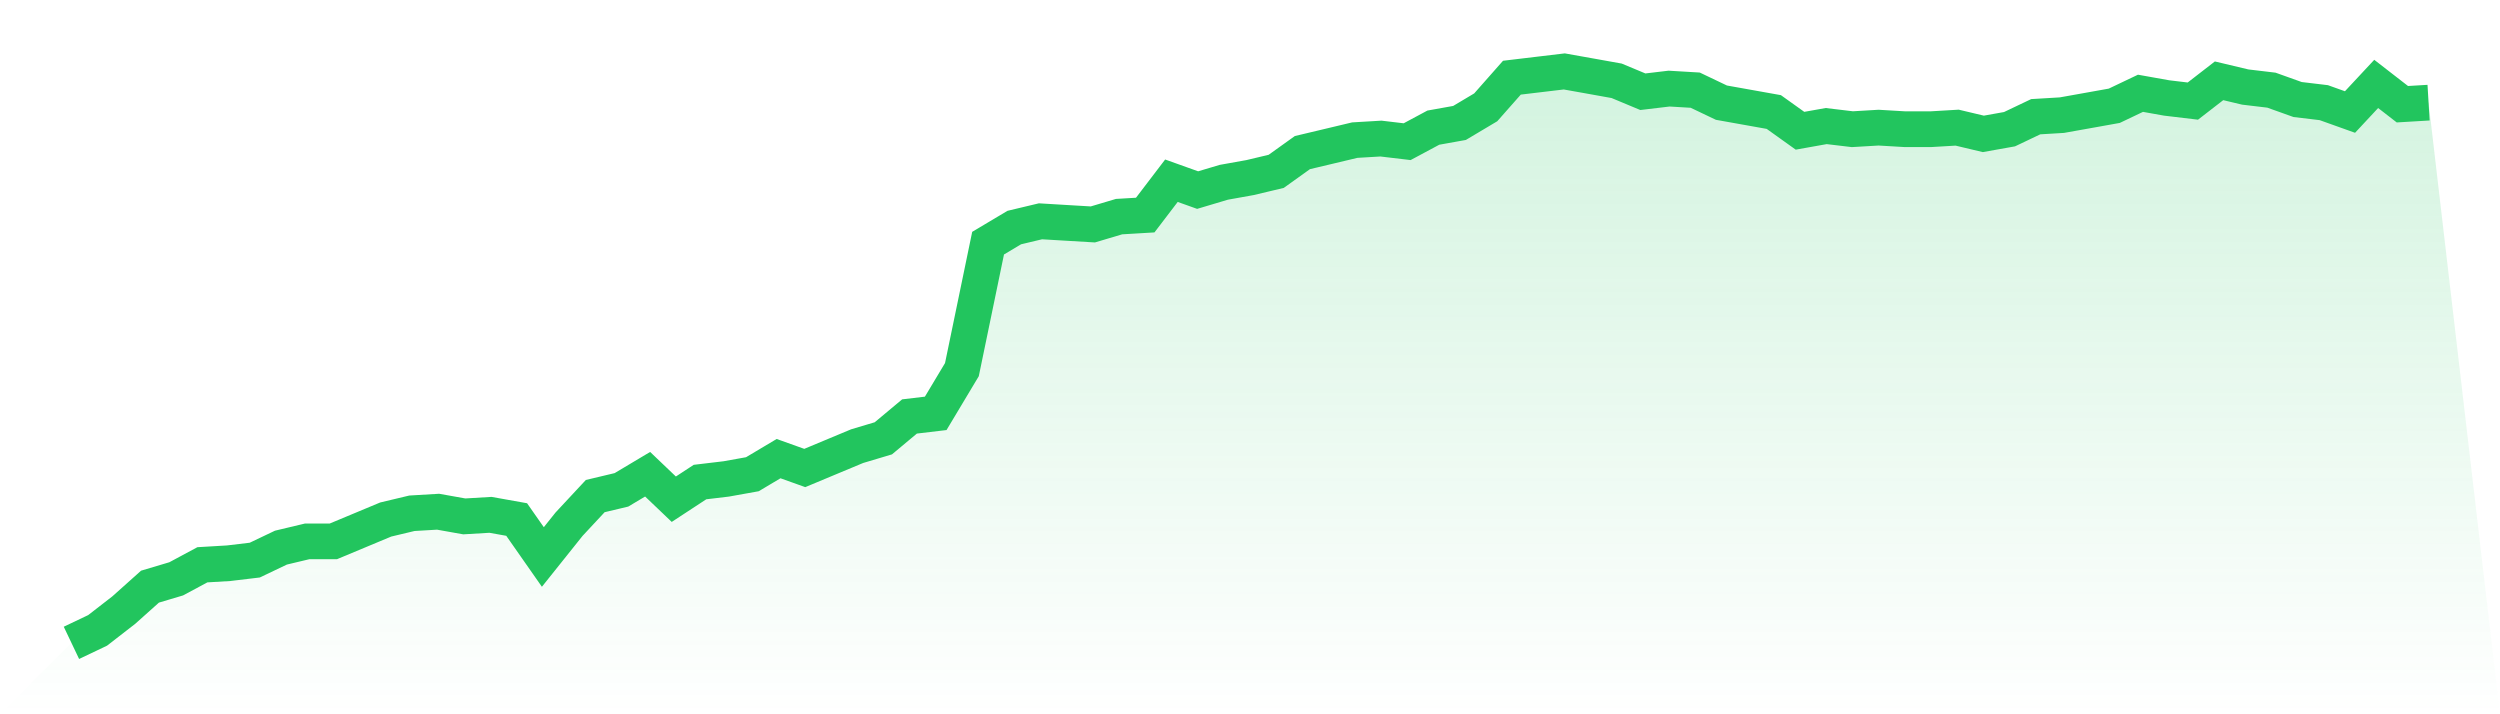
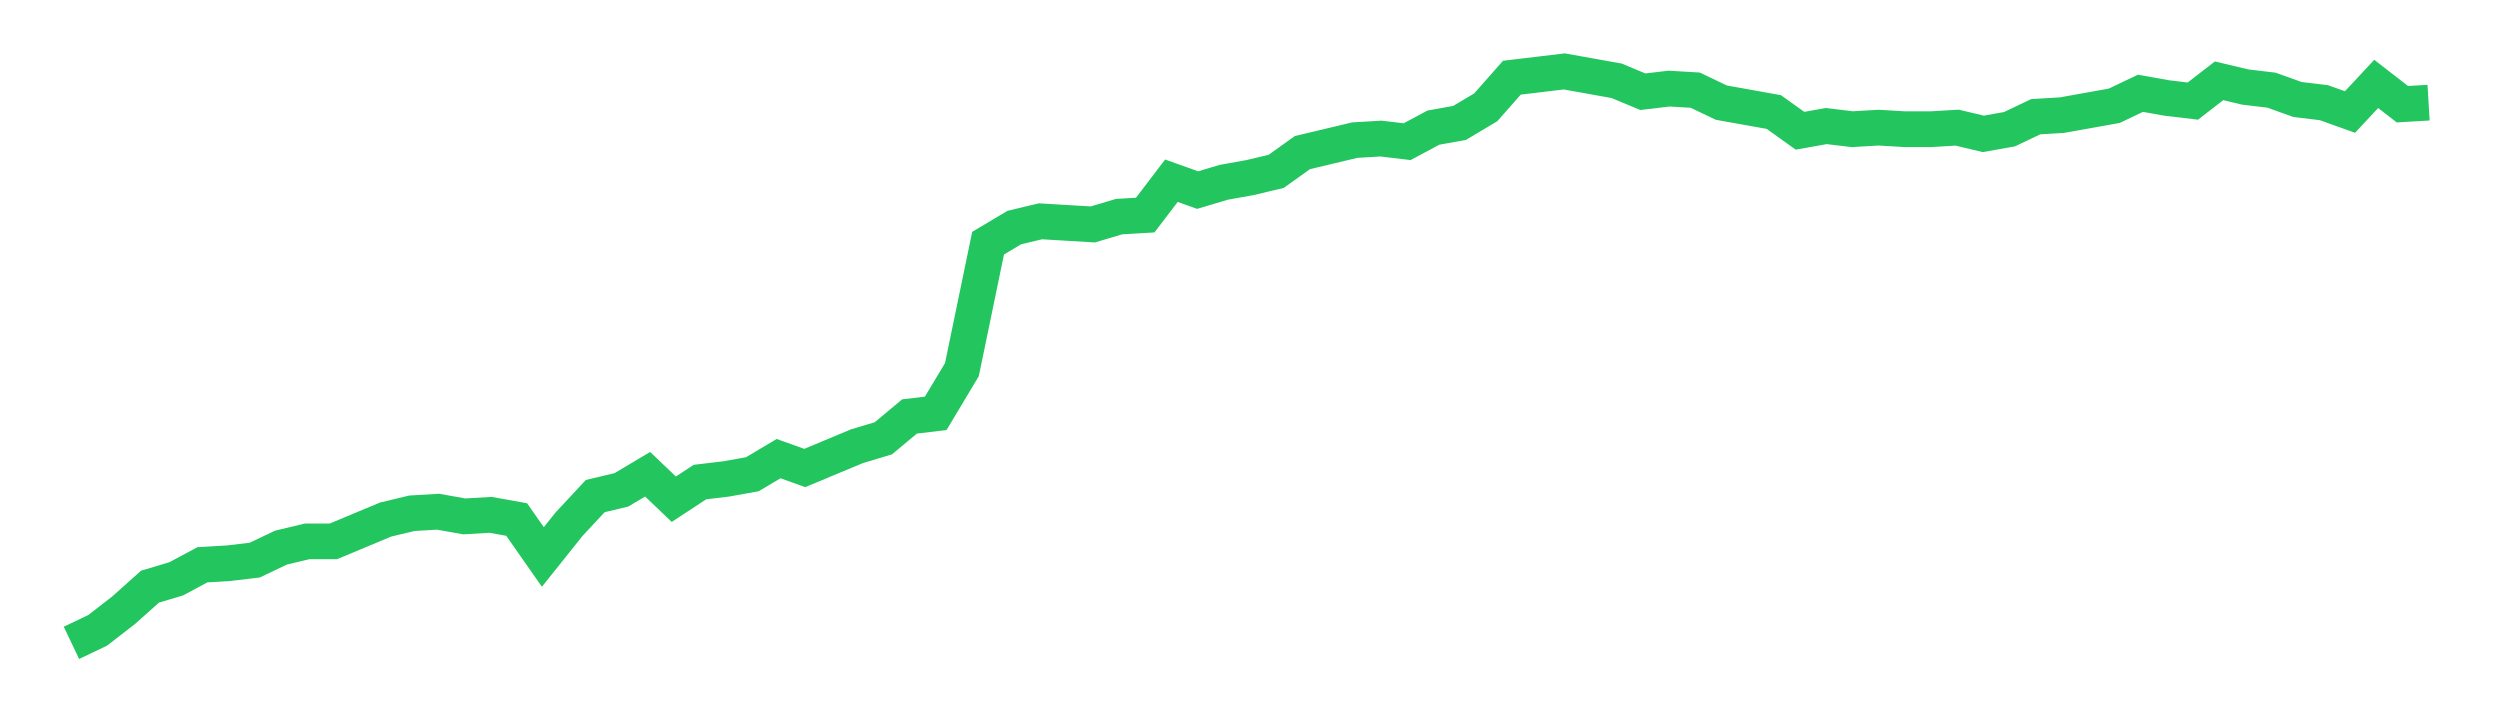
<svg xmlns="http://www.w3.org/2000/svg" viewBox="0 0 140 40">
  <defs>
    <linearGradient id="gradient" x1="0" x2="0" y1="0" y2="1">
      <stop offset="0%" stop-color="#22c55e" stop-opacity="0.2" />
      <stop offset="100%" stop-color="#22c55e" stop-opacity="0" />
    </linearGradient>
  </defs>
-   <path d="M4,36 L4,36 L5.467,35.301 L6.933,34.164 L8.4,32.852 L9.867,32.415 L11.333,31.628 L12.8,31.541 L14.267,31.366 L15.733,30.667 L17.2,30.317 L18.667,30.317 L20.133,29.705 L21.6,29.093 L23.067,28.743 L24.533,28.656 L26,28.918 L27.467,28.831 L28.933,29.093 L30.4,31.191 L31.867,29.355 L33.333,27.781 L34.8,27.432 L36.267,26.557 L37.733,27.956 L39.2,26.995 L40.667,26.82 L42.133,26.557 L43.6,25.683 L45.067,26.208 L46.533,25.596 L48,24.984 L49.467,24.546 L50.933,23.322 L52.4,23.148 L53.867,20.699 L55.333,13.617 L56.8,12.743 L58.267,12.393 L59.733,12.481 L61.2,12.568 L62.667,12.131 L64.133,12.044 L65.6,10.12 L67.067,10.645 L68.533,10.208 L70,9.945 L71.467,9.596 L72.933,8.546 L74.4,8.197 L75.867,7.847 L77.333,7.76 L78.8,7.934 L80.267,7.148 L81.733,6.885 L83.2,6.011 L84.667,4.35 L86.133,4.175 L87.6,4 L89.067,4.262 L90.533,4.525 L92,5.137 L93.467,4.962 L94.933,5.049 L96.4,5.749 L97.867,6.011 L99.333,6.273 L100.8,7.322 L102.267,7.06 L103.733,7.235 L105.2,7.148 L106.667,7.235 L108.133,7.235 L109.6,7.148 L111.067,7.497 L112.533,7.235 L114,6.536 L115.467,6.448 L116.933,6.186 L118.4,5.923 L119.867,5.224 L121.333,5.486 L122.8,5.661 L124.267,4.525 L125.733,4.874 L127.2,5.049 L128.667,5.574 L130.133,5.749 L131.6,6.273 L133.067,4.699 L134.533,5.836 L136,5.749 L140,40 L0,40 z" fill="url(#gradient)" />
  <path d="M4,36 L4,36 L5.467,35.301 L6.933,34.164 L8.4,32.852 L9.867,32.415 L11.333,31.628 L12.8,31.541 L14.267,31.366 L15.733,30.667 L17.2,30.317 L18.667,30.317 L20.133,29.705 L21.6,29.093 L23.067,28.743 L24.533,28.656 L26,28.918 L27.467,28.831 L28.933,29.093 L30.4,31.191 L31.867,29.355 L33.333,27.781 L34.8,27.432 L36.267,26.557 L37.733,27.956 L39.2,26.995 L40.667,26.82 L42.133,26.557 L43.6,25.683 L45.067,26.208 L46.533,25.596 L48,24.984 L49.467,24.546 L50.933,23.322 L52.4,23.148 L53.867,20.699 L55.333,13.617 L56.8,12.743 L58.267,12.393 L59.733,12.481 L61.2,12.568 L62.667,12.131 L64.133,12.044 L65.6,10.12 L67.067,10.645 L68.533,10.208 L70,9.945 L71.467,9.596 L72.933,8.546 L74.4,8.197 L75.867,7.847 L77.333,7.76 L78.8,7.934 L80.267,7.148 L81.733,6.885 L83.2,6.011 L84.667,4.35 L86.133,4.175 L87.6,4 L89.067,4.262 L90.533,4.525 L92,5.137 L93.467,4.962 L94.933,5.049 L96.4,5.749 L97.867,6.011 L99.333,6.273 L100.8,7.322 L102.267,7.06 L103.733,7.235 L105.2,7.148 L106.667,7.235 L108.133,7.235 L109.6,7.148 L111.067,7.497 L112.533,7.235 L114,6.536 L115.467,6.448 L116.933,6.186 L118.4,5.923 L119.867,5.224 L121.333,5.486 L122.8,5.661 L124.267,4.525 L125.733,4.874 L127.2,5.049 L128.667,5.574 L130.133,5.749 L131.6,6.273 L133.067,4.699 L134.533,5.836 L136,5.749" fill="none" stroke="#22c55e" stroke-width="2" />
</svg>